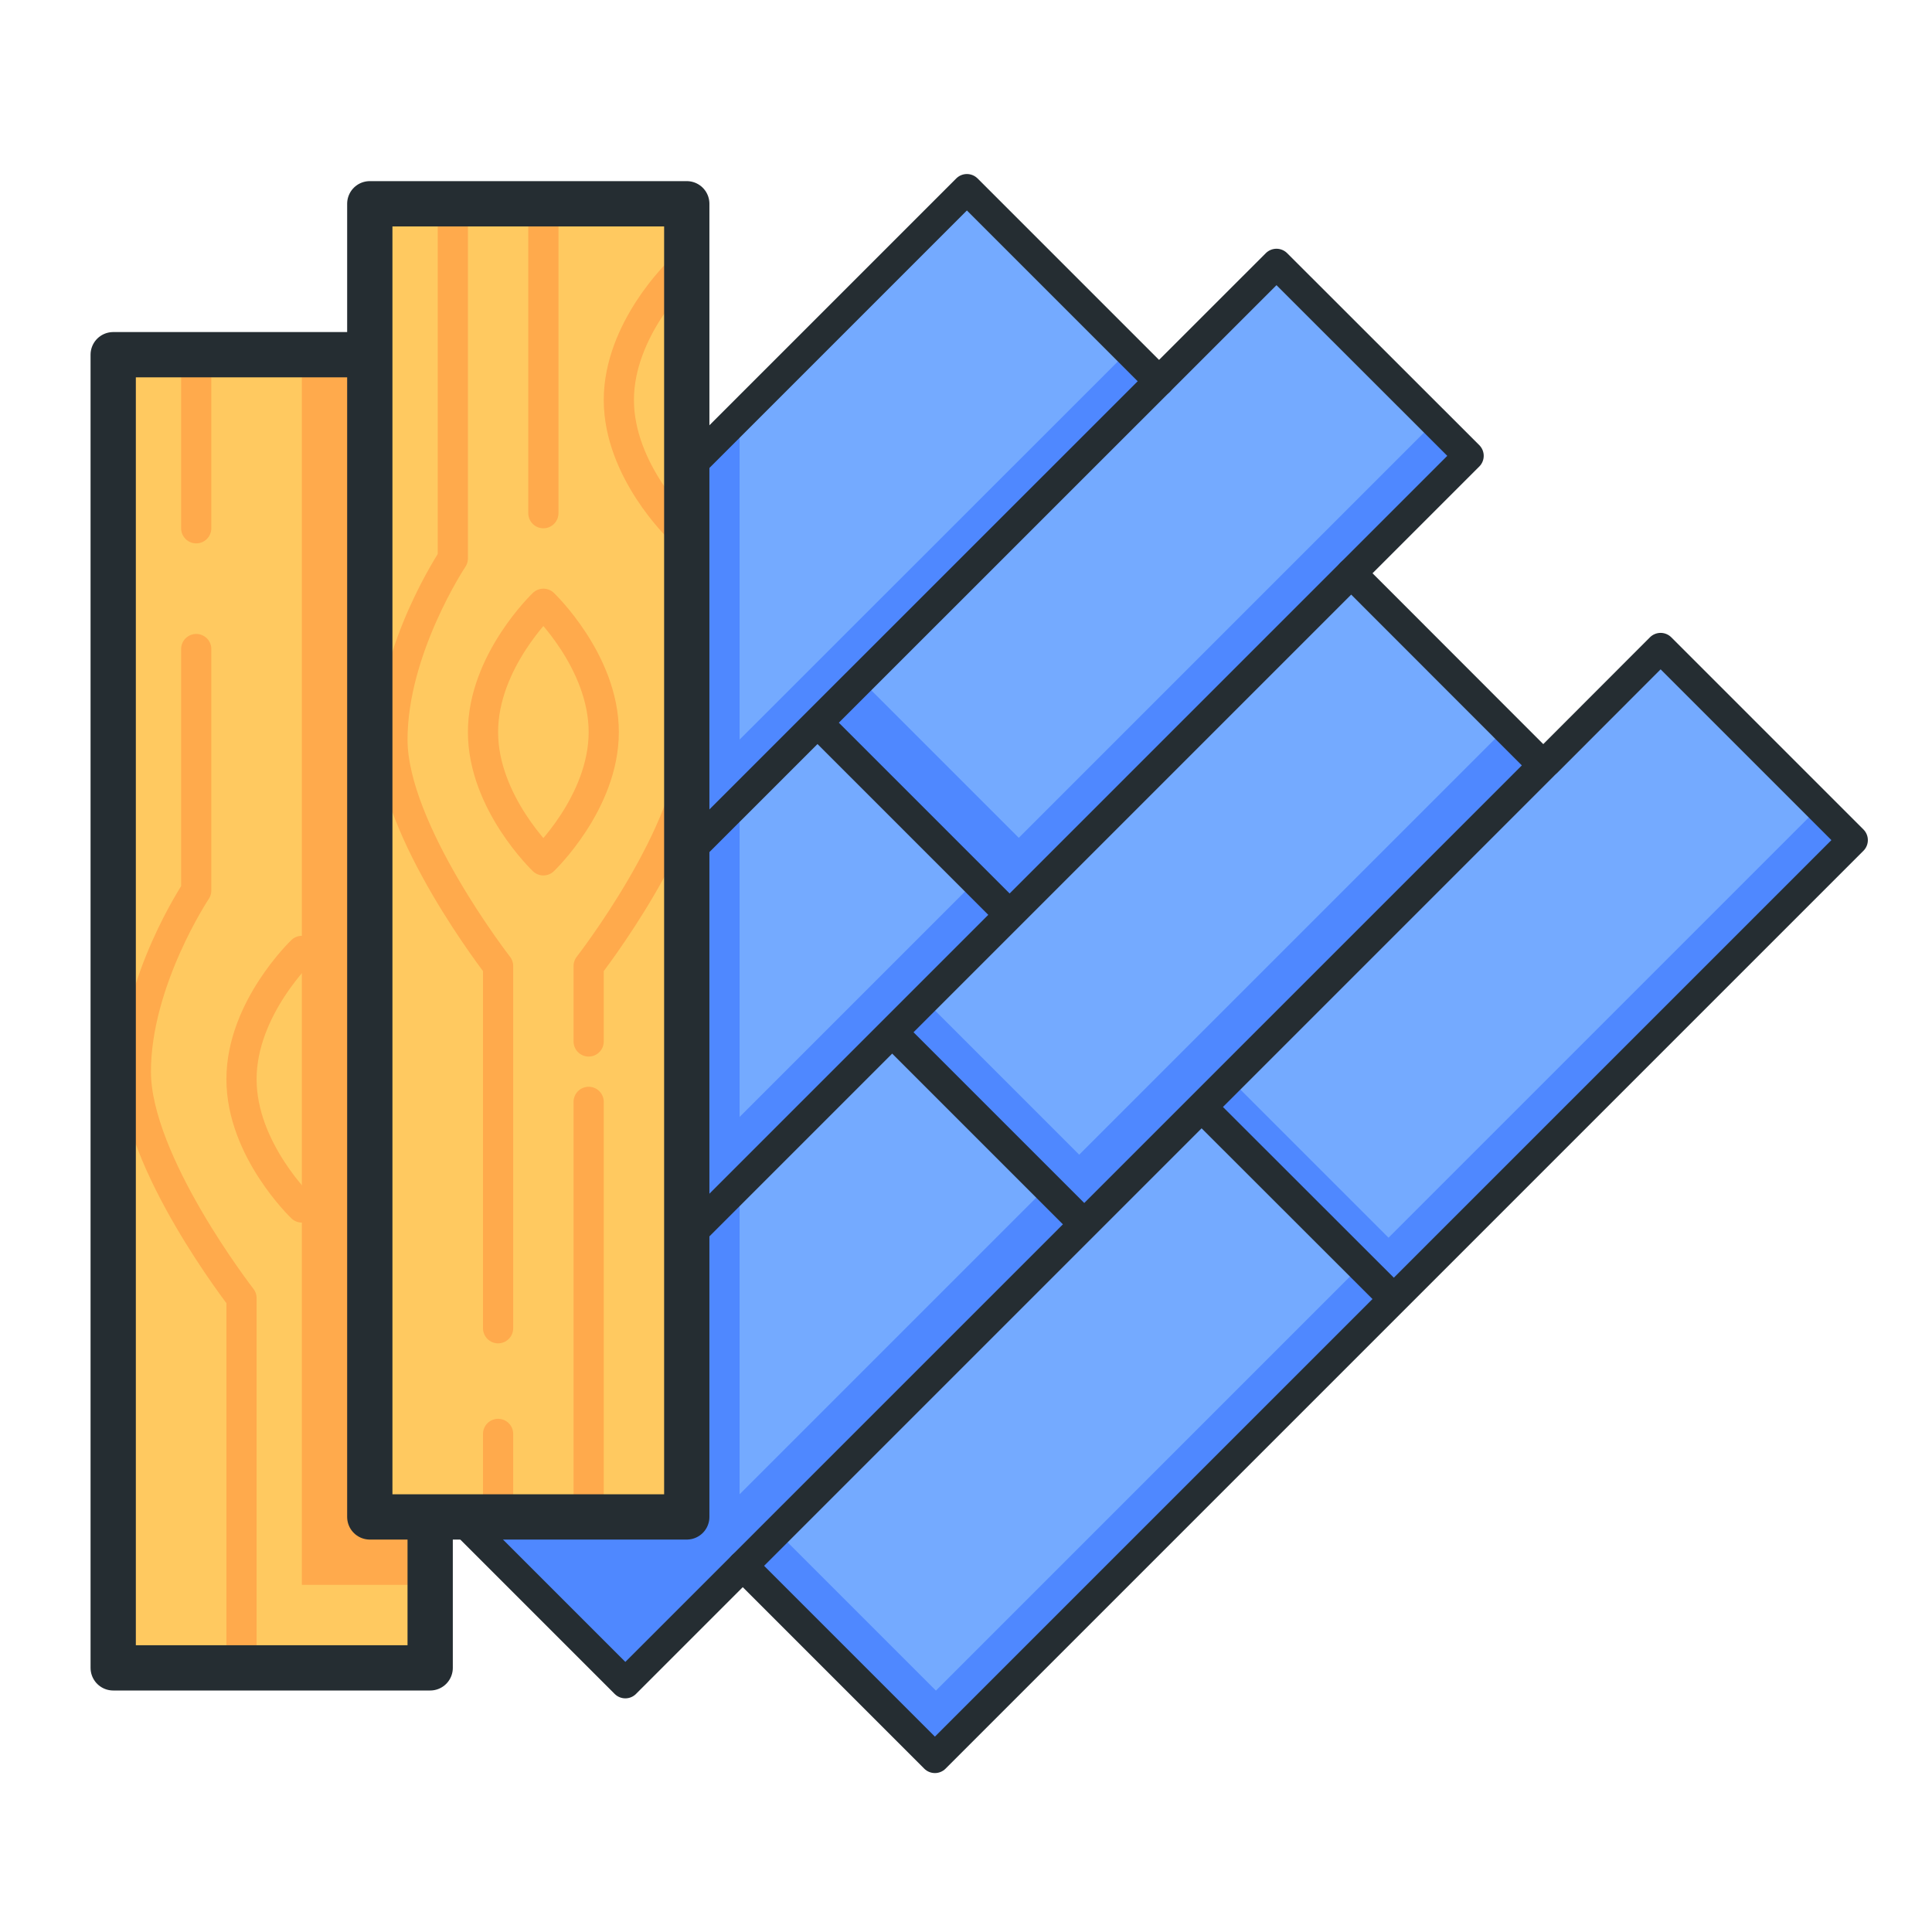
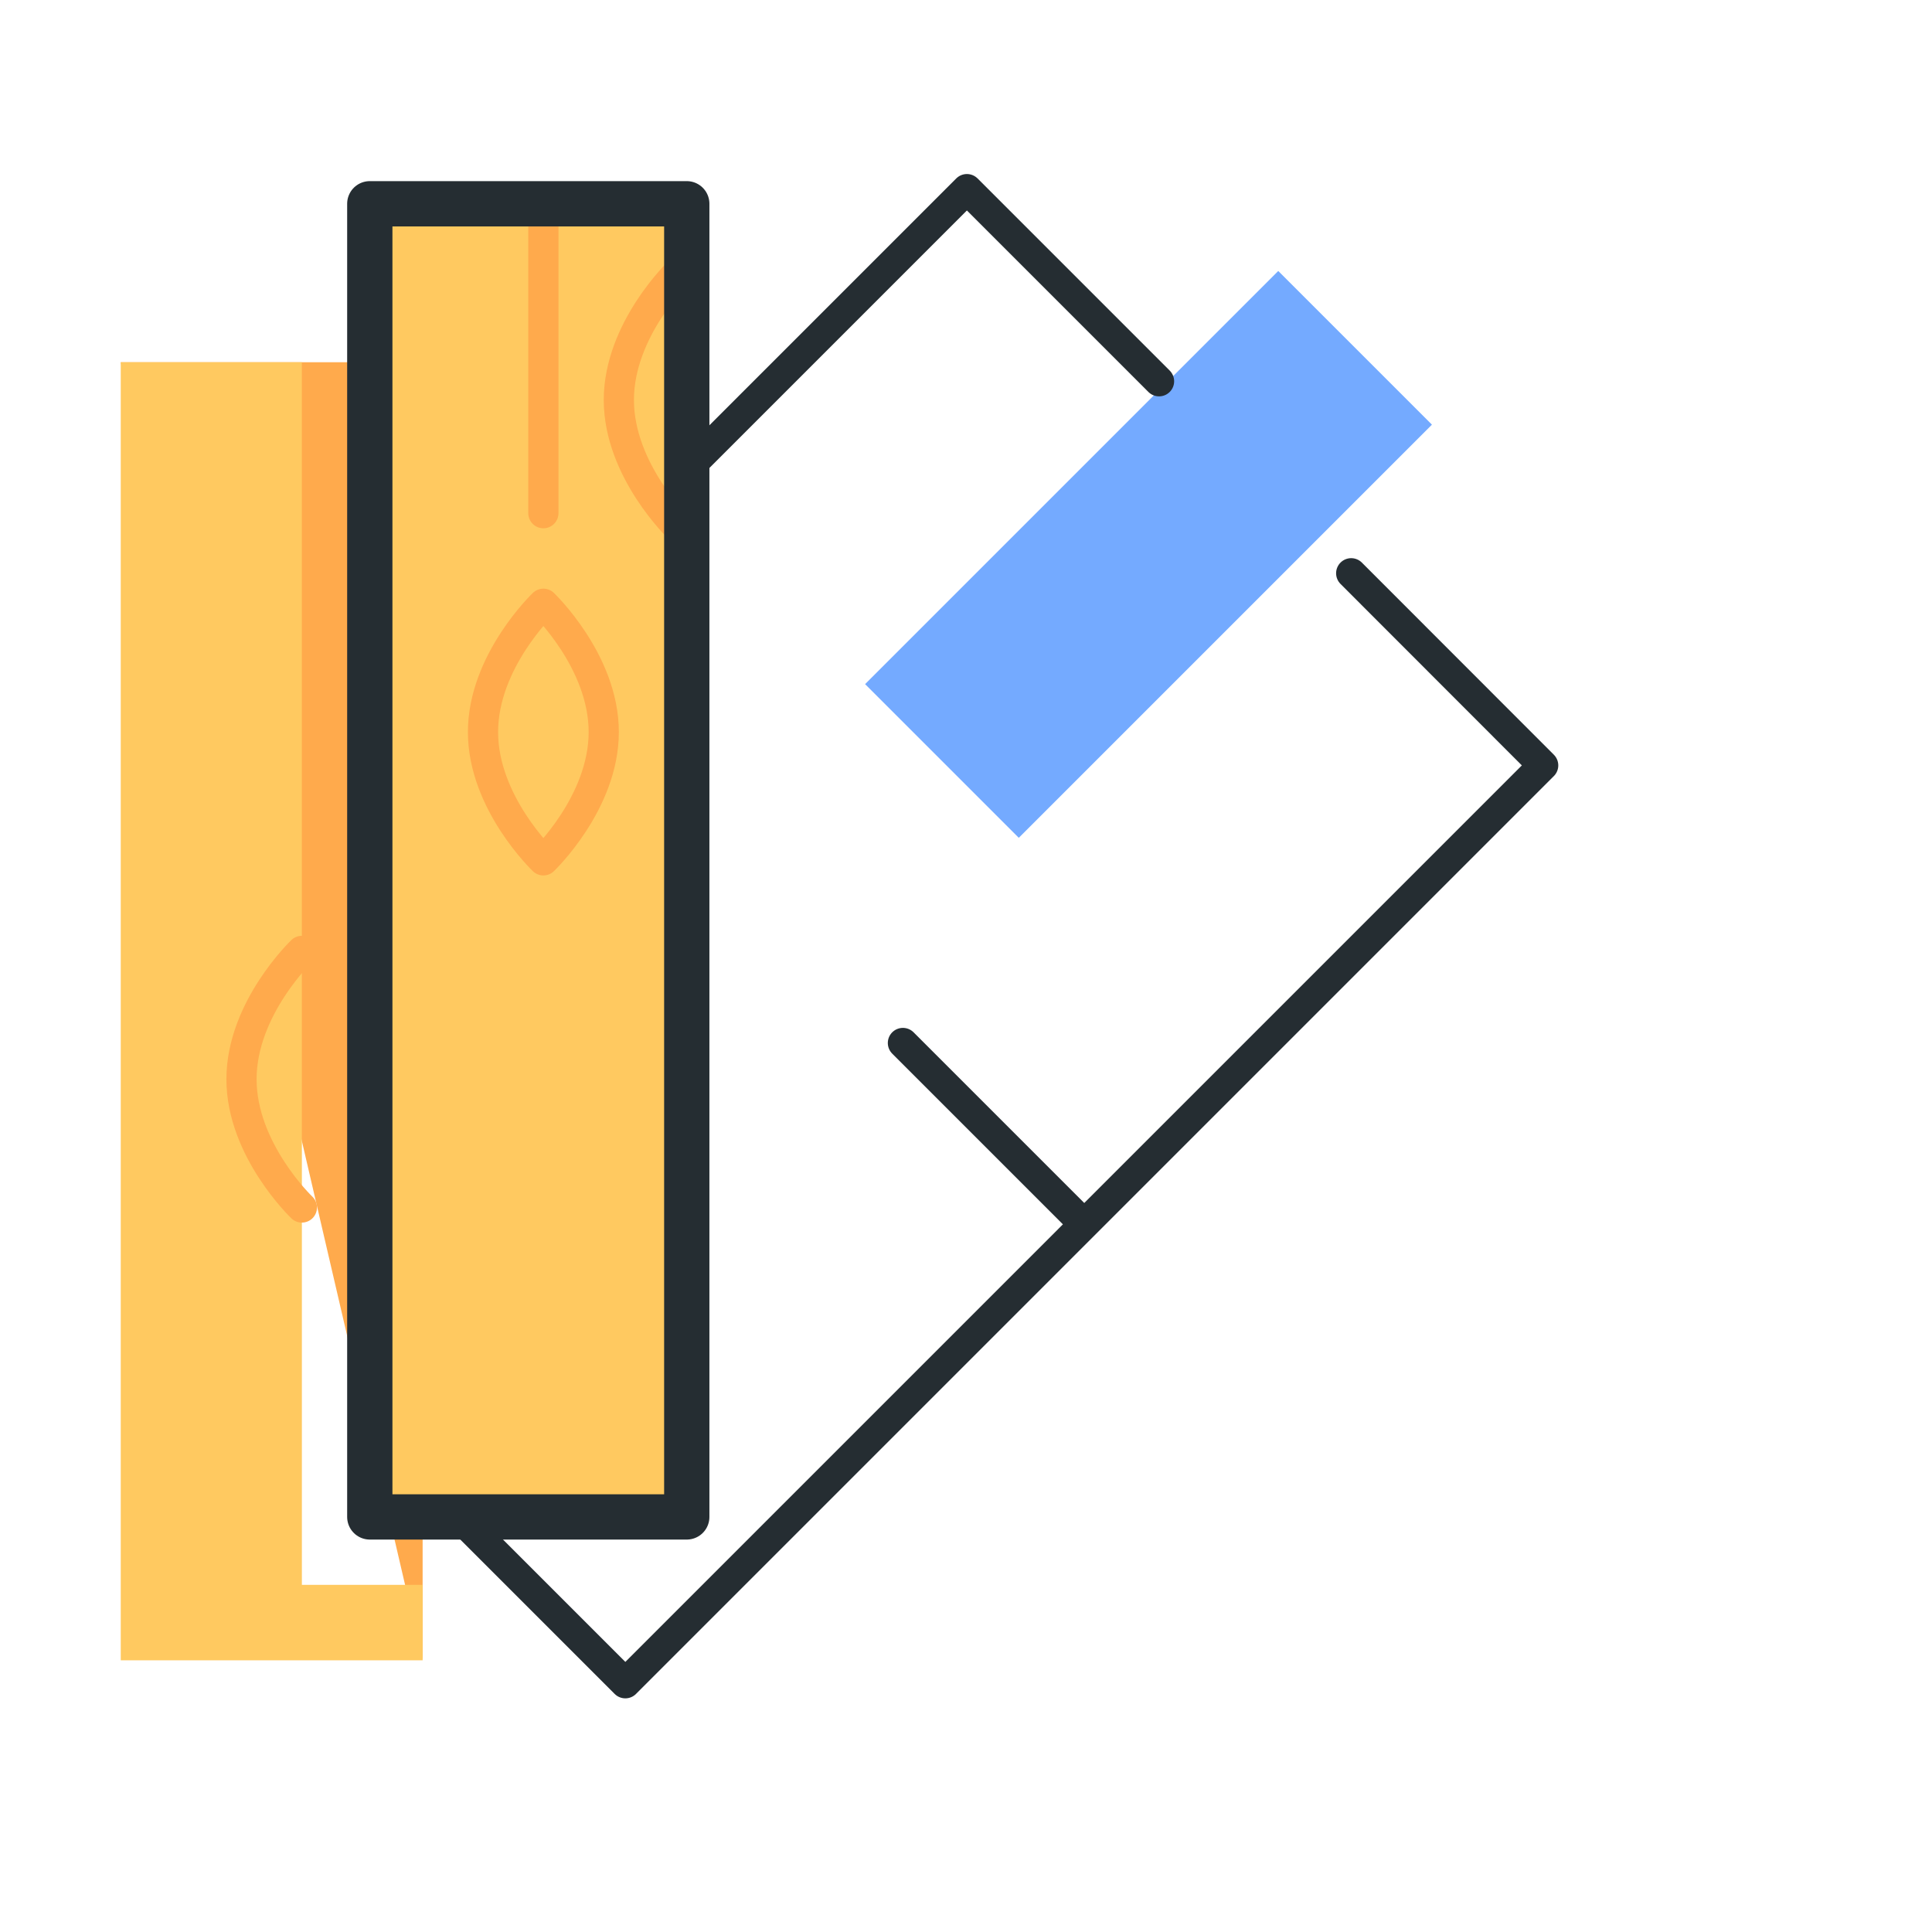
<svg xmlns="http://www.w3.org/2000/svg" width="128" height="128" id="repair-flooring">
-   <path fill="#4f88ff" d="M63.69 12.947 75.875 25.13 43.001 58.004 30.817 45.82zM84.693 17.939l12.183 12.183-51.873 51.873-12.184-12.183zM89.874 38.124l12.501 12.502L41.5 111.5 29 99zM109.877 43.13l12.502 12.5-60.373 60.374-12.502-12.502z" />
  <path fill="#74aaff" d="m84.687 17.953 10.182 10.182-27.372 27.372-10.182-10.182z" />
-   <path fill="#ffaa4c" d="M8 24h20v86H8z" />
+   <path fill="#ffaa4c" d="M8 24h20v86z" />
  <path fill="#ffc960" d="M25 14h20v86H25z" />
  <path fill="#ffc960" d="M20 105V24H8v86h20v-5h-8z" />
  <path fill="none" stroke="#ffaa4c" stroke-linecap="round" stroke-linejoin="round" stroke-width="2" d="M40 48.5c0 4.69-4 8.5-4 8.5s-4-3.81-4-8.5 4-8.5 4-8.5 4 3.81 4 8.5zM45 35s-4-3.81-4-8.5 4-8.5 4-8.5M20 80s-4-3.81-4-8.5 4-8.5 4-8.5M36 34V14" />
-   <path fill="none" stroke="#ffaa4c" stroke-linecap="round" stroke-linejoin="round" stroke-width="2" d="M30 15v22s-4 6-4 12 7 15 7 15v24M13 43v16s-4 6-4 12 7 15 7 15v24m30-61c0 6-7 15-7 15v5M39 73v27M33 95v4M13 35V25" />
-   <path fill="#74aaff" d="m49 49 25.38-25.37-10.69-10.69L49 27.64V49zM49 74l16-16-10.18-10.18L49 53.64V74zM89.877 38.127l9.999 9.999L71.5 76.502 61.5 66.503zM49 99l20.5-20.5-10-10L49 79v20zM109.87 43.124l10.5 10.5L91.994 82l-10.5-10.5zM79.508 73.504l10.5 10.5-28.001 28.002-10.5-10.5z" />
-   <path fill="none" stroke="#252d32" stroke-linecap="round" stroke-linejoin="round" stroke-width="3" d="M28.5 101.5v9h-21v-87h16" />
  <path fill="none" stroke="#252d32" stroke-linecap="round" stroke-linejoin="round" stroke-width="3" d="M24.5 13.5h21v87h-21z" />
  <path fill="none" stroke="#252d32" stroke-linecap="round" stroke-linejoin="round" stroke-width="2" d="M76.79 25.26 64.06 12.53 45.77 30.82M30.62 100.71l10.81 10.81 60.81-60.81-12.72-12.73M71.13 80.41 59.82 69.1" />
-   <path fill="none" stroke="#252d32" stroke-linecap="round" stroke-linejoin="round" stroke-width="2" d="M46.09 81.41 97.3 30.2 84.57 17.48 46.05 55.99M66.18 59.9 54.87 48.59M49.21 103.74l12.73 12.73 60.81-60.81-12.73-12.73-7.56 7.57M91.64 85.36 80.32 74.05" />
</svg>